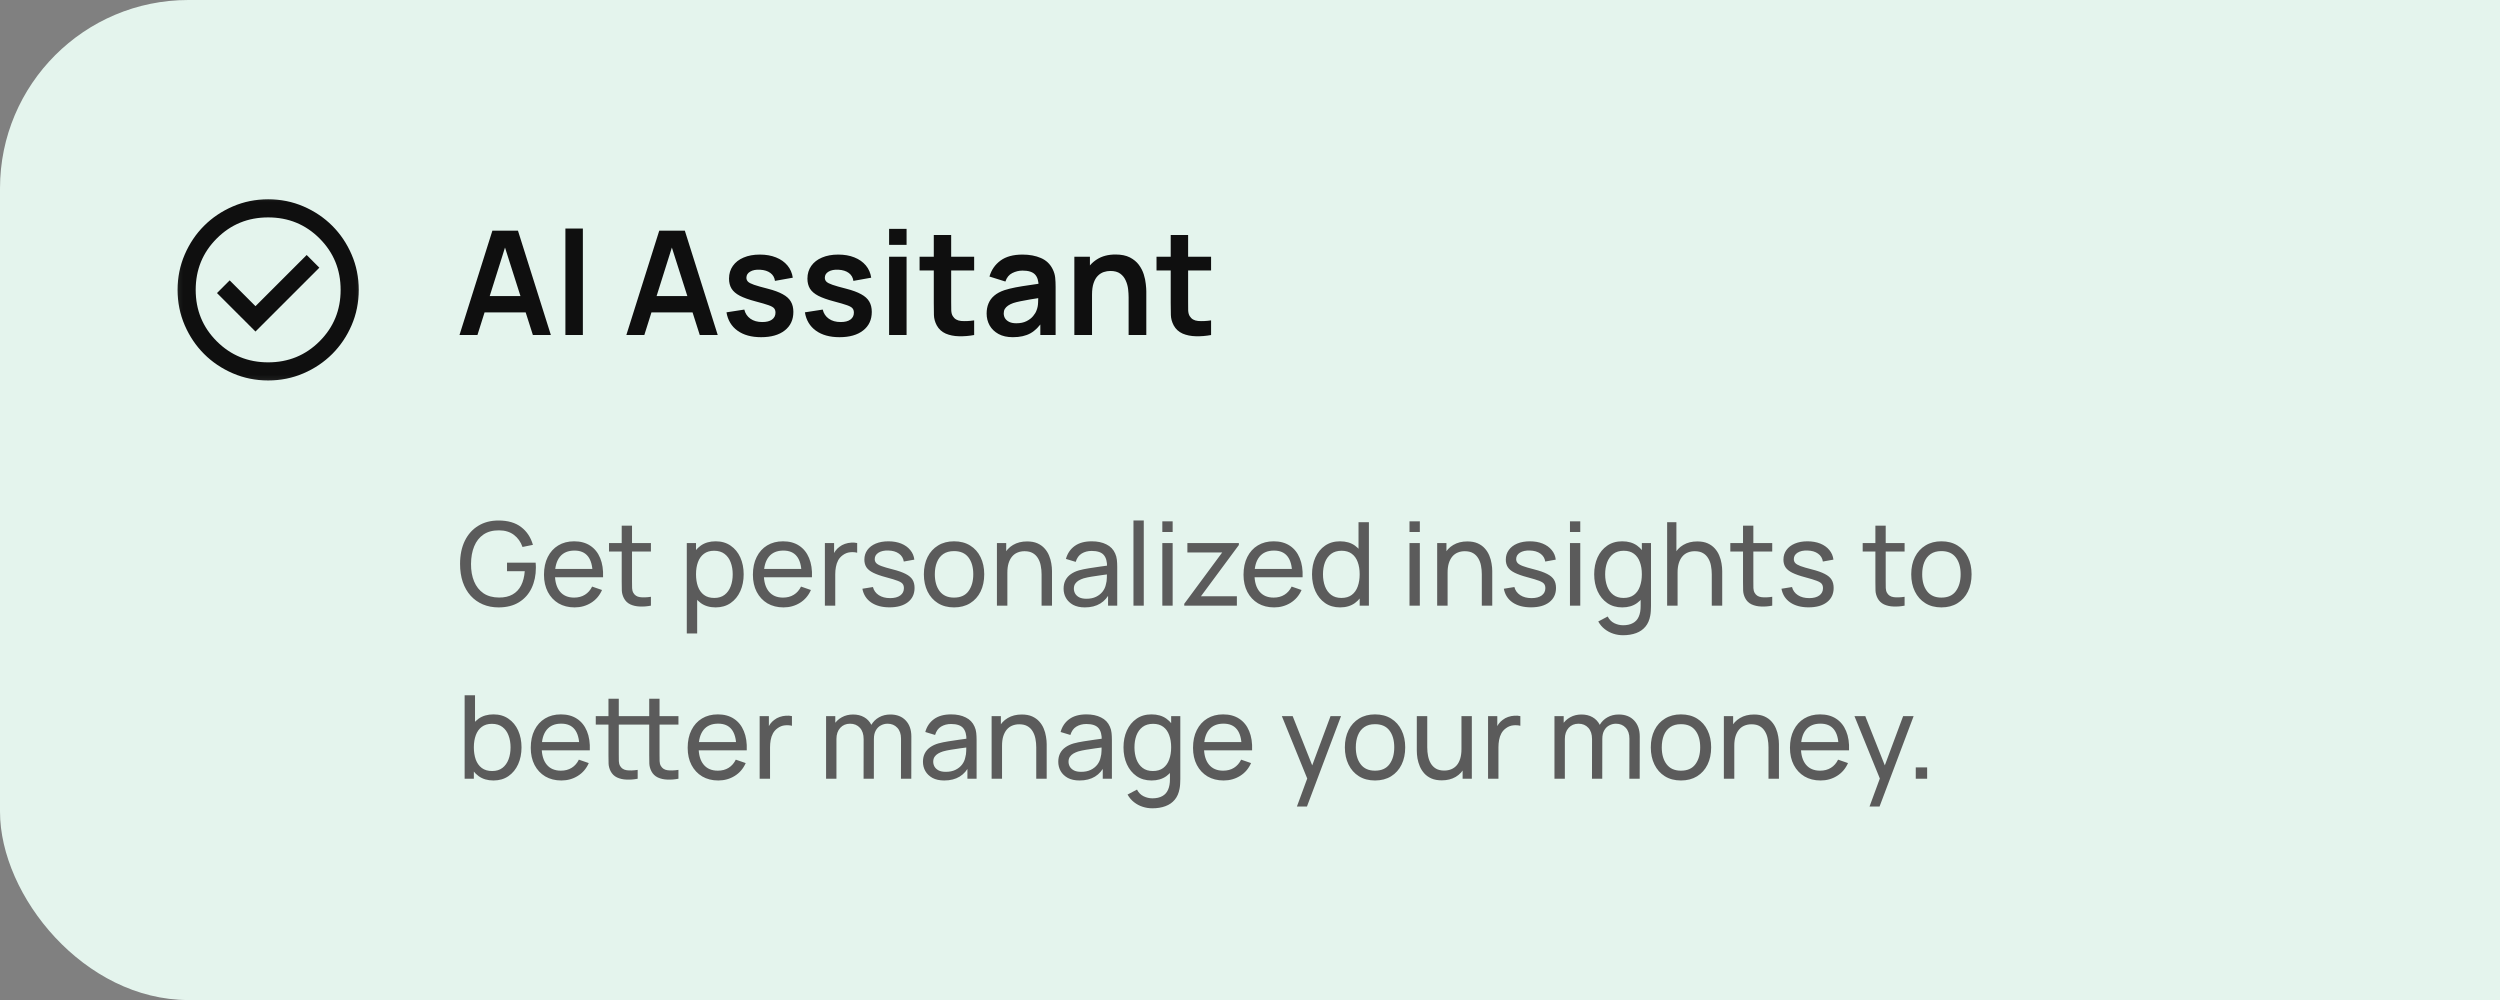
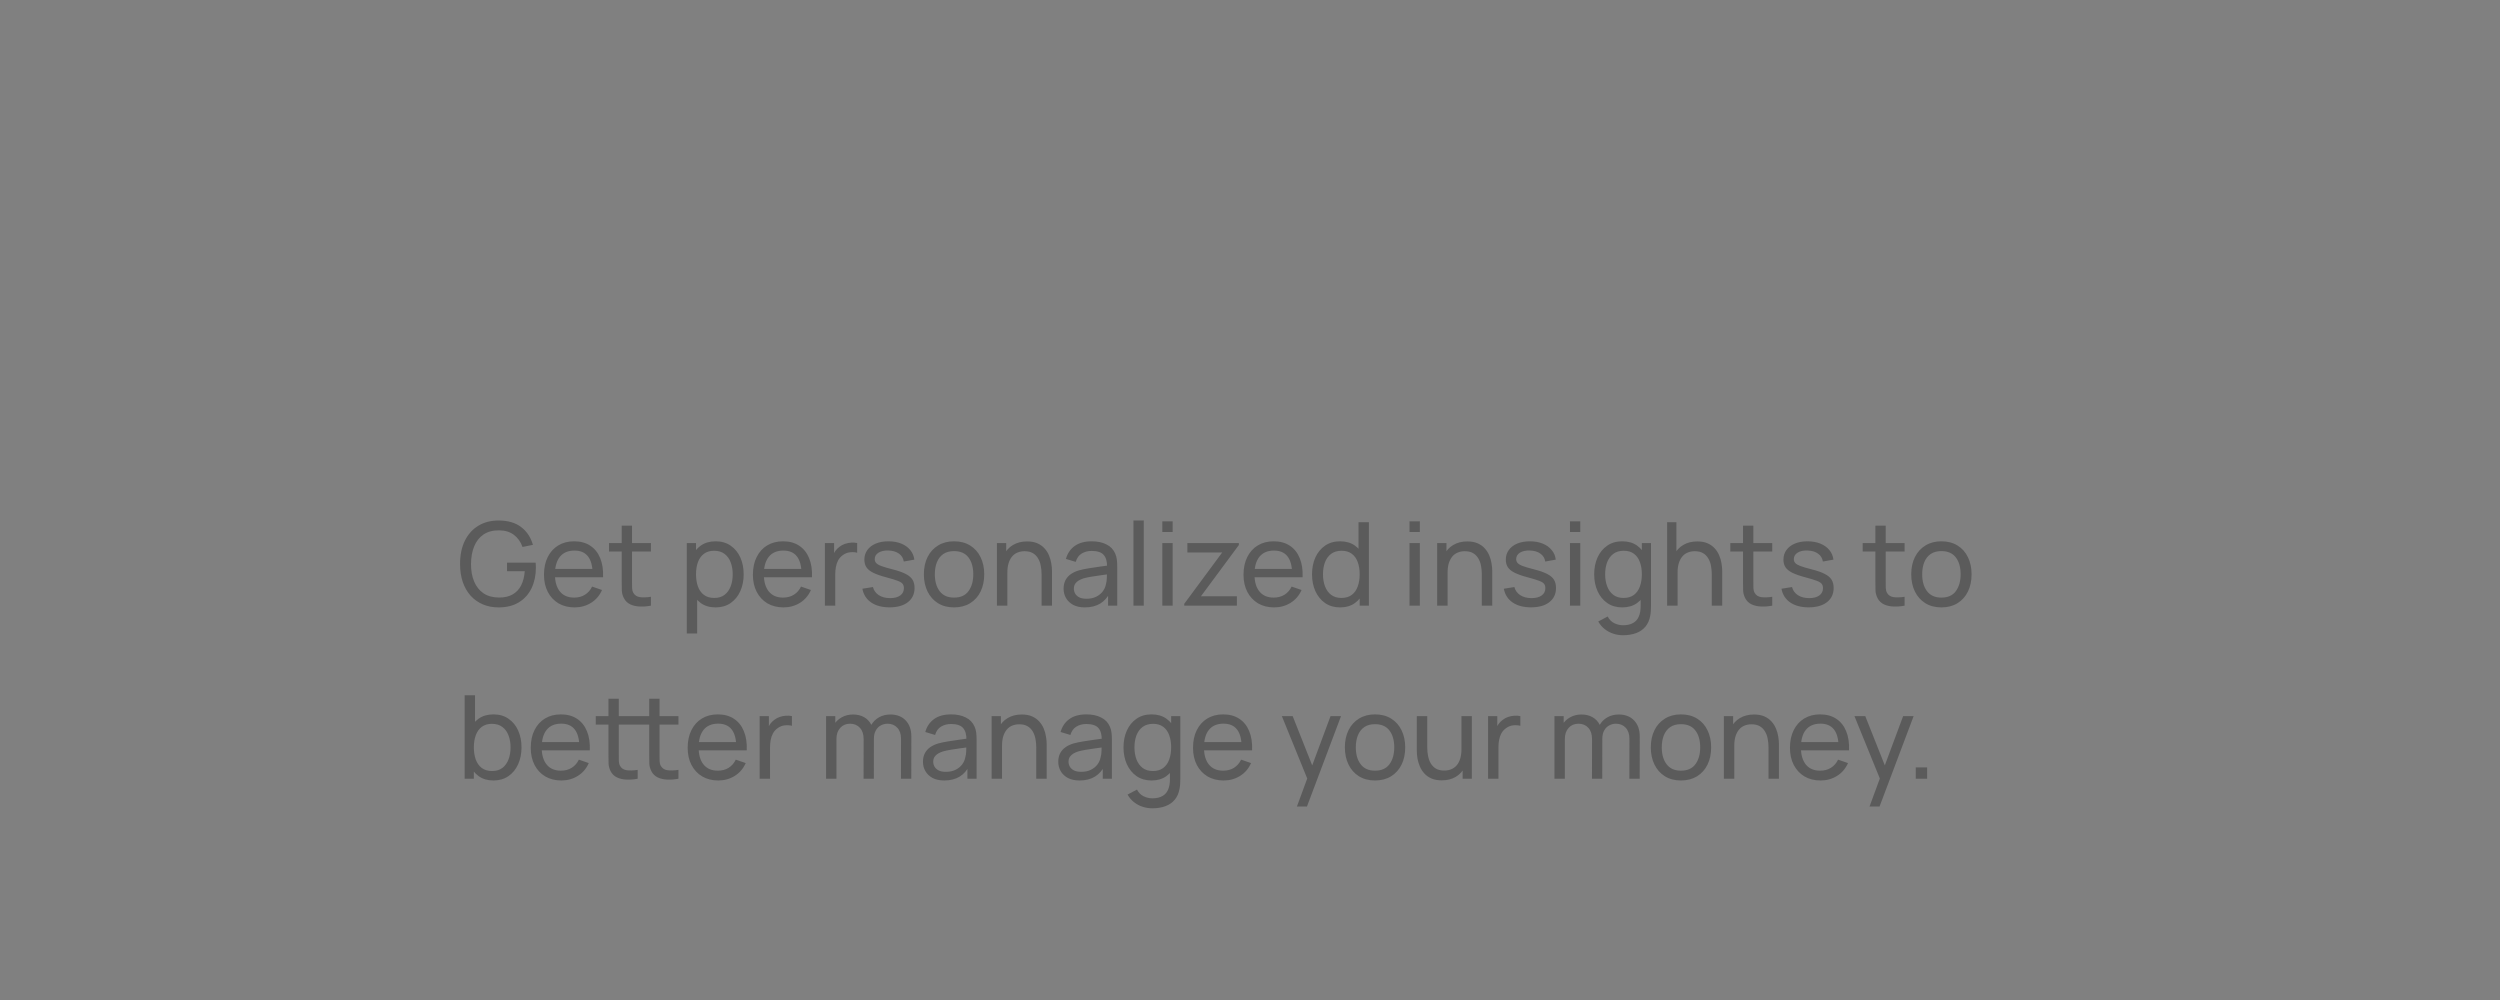
<svg xmlns="http://www.w3.org/2000/svg" width="130" height="52" viewBox="0 0 130 52" fill="none">
  <rect x="0" y="0" width="130" height="52" fill="#808080" stroke="none" />
-   <rect width="144.325" height="52.002" rx="9.797" fill="#E4F4ED" />
-   <path d="M23.893 17.421L25.604 11.995H26.934L28.645 17.421H27.71L26.158 12.552H26.361L24.827 17.421H23.893ZM24.846 16.245V15.397H27.695V16.245H24.846ZM29.401 17.421V11.882H30.309V17.421H29.401ZM32.57 17.421L34.281 11.995H35.611L37.322 17.421H36.388L34.835 12.552H35.038L33.505 17.421H32.57ZM33.524 16.245V15.397H36.372V16.245H33.524ZM39.575 17.534C39.072 17.534 38.664 17.421 38.35 17.195C38.036 16.969 37.845 16.651 37.777 16.241L38.704 16.098C38.752 16.299 38.858 16.457 39.021 16.573C39.184 16.689 39.39 16.746 39.639 16.746C39.857 16.746 40.026 16.704 40.144 16.618C40.264 16.53 40.325 16.411 40.325 16.26C40.325 16.167 40.302 16.093 40.257 16.038C40.214 15.98 40.119 15.925 39.97 15.872C39.822 15.819 39.595 15.753 39.288 15.672C38.947 15.582 38.675 15.485 38.474 15.382C38.273 15.277 38.129 15.152 38.041 15.009C37.953 14.866 37.909 14.693 37.909 14.489C37.909 14.236 37.976 14.014 38.109 13.826C38.242 13.638 38.428 13.493 38.666 13.393C38.905 13.29 39.187 13.238 39.511 13.238C39.827 13.238 40.107 13.287 40.351 13.385C40.597 13.483 40.796 13.623 40.946 13.803C41.097 13.984 41.19 14.197 41.225 14.44L40.298 14.606C40.276 14.433 40.197 14.296 40.061 14.195C39.928 14.095 39.749 14.038 39.526 14.026C39.312 14.013 39.14 14.046 39.01 14.124C38.879 14.199 38.813 14.306 38.813 14.444C38.813 14.522 38.84 14.588 38.893 14.644C38.945 14.699 39.051 14.754 39.209 14.809C39.37 14.865 39.609 14.933 39.925 15.013C40.249 15.096 40.508 15.191 40.701 15.299C40.897 15.405 41.038 15.532 41.123 15.68C41.211 15.828 41.255 16.008 41.255 16.219C41.255 16.628 41.106 16.95 40.807 17.183C40.511 17.417 40.1 17.534 39.575 17.534ZM43.652 17.534C43.15 17.534 42.741 17.421 42.427 17.195C42.113 16.969 41.922 16.651 41.855 16.241L42.782 16.098C42.829 16.299 42.935 16.457 43.098 16.573C43.261 16.689 43.467 16.746 43.716 16.746C43.935 16.746 44.103 16.704 44.221 16.618C44.342 16.53 44.402 16.411 44.402 16.26C44.402 16.167 44.379 16.093 44.334 16.038C44.291 15.98 44.196 15.925 44.048 15.872C43.9 15.819 43.672 15.753 43.366 15.672C43.024 15.582 42.753 15.485 42.552 15.382C42.351 15.277 42.206 15.152 42.118 15.009C42.031 14.866 41.986 14.693 41.986 14.489C41.986 14.236 42.053 14.014 42.186 13.826C42.319 13.638 42.505 13.493 42.744 13.393C42.983 13.29 43.264 13.238 43.588 13.238C43.905 13.238 44.185 13.287 44.428 13.385C44.675 13.483 44.873 13.623 45.024 13.803C45.175 13.984 45.267 14.197 45.303 14.44L44.376 14.606C44.353 14.433 44.274 14.296 44.138 14.195C44.005 14.095 43.827 14.038 43.603 14.026C43.39 14.013 43.218 14.046 43.087 14.124C42.956 14.199 42.891 14.306 42.891 14.444C42.891 14.522 42.917 14.588 42.97 14.644C43.023 14.699 43.128 14.754 43.287 14.809C43.447 14.865 43.686 14.933 44.002 15.013C44.327 15.096 44.585 15.191 44.779 15.299C44.975 15.405 45.115 15.532 45.201 15.68C45.289 15.828 45.333 16.008 45.333 16.219C45.333 16.628 45.183 16.95 44.884 17.183C44.588 17.417 44.177 17.534 43.652 17.534ZM46.233 12.733V11.9H47.142V12.733H46.233ZM46.233 17.421V13.351H47.142V17.421H46.233ZM50.656 17.421C50.387 17.471 50.123 17.492 49.864 17.485C49.608 17.48 49.378 17.433 49.175 17.346C48.971 17.255 48.817 17.113 48.711 16.92C48.618 16.744 48.569 16.564 48.564 16.381C48.559 16.198 48.557 15.99 48.557 15.759V12.221H49.461V15.706C49.461 15.87 49.462 16.013 49.465 16.136C49.47 16.259 49.496 16.36 49.544 16.437C49.635 16.588 49.779 16.672 49.977 16.69C50.176 16.707 50.402 16.697 50.656 16.66V17.421ZM47.818 14.063V13.351H50.656V14.063H47.818ZM52.669 17.534C52.375 17.534 52.126 17.479 51.923 17.368C51.719 17.255 51.565 17.106 51.459 16.92C51.356 16.734 51.305 16.529 51.305 16.305C51.305 16.11 51.337 15.934 51.403 15.778C51.468 15.62 51.569 15.484 51.704 15.371C51.84 15.255 52.016 15.161 52.232 15.088C52.395 15.036 52.586 14.988 52.804 14.945C53.026 14.902 53.264 14.864 53.52 14.828C53.779 14.791 54.049 14.751 54.331 14.708L54.007 14.892C54.009 14.611 53.946 14.404 53.818 14.271C53.69 14.137 53.474 14.071 53.17 14.071C52.987 14.071 52.809 14.114 52.639 14.199C52.468 14.284 52.349 14.431 52.281 14.64L51.452 14.38C51.552 14.036 51.743 13.759 52.025 13.551C52.308 13.342 52.69 13.238 53.17 13.238C53.532 13.238 53.85 13.297 54.123 13.415C54.4 13.533 54.605 13.727 54.738 13.995C54.81 14.139 54.854 14.286 54.87 14.436C54.885 14.585 54.892 14.747 54.892 14.922V17.421H54.097V16.539L54.229 16.682C54.045 16.976 53.831 17.192 53.584 17.331C53.341 17.466 53.036 17.534 52.669 17.534ZM52.85 16.81C53.056 16.81 53.232 16.774 53.377 16.701C53.523 16.628 53.639 16.539 53.724 16.434C53.812 16.328 53.871 16.229 53.901 16.136C53.949 16.02 53.975 15.889 53.98 15.74C53.988 15.589 53.992 15.468 53.992 15.375L54.27 15.458C53.996 15.5 53.762 15.538 53.566 15.571C53.37 15.603 53.201 15.635 53.061 15.665C52.92 15.693 52.796 15.724 52.688 15.759C52.582 15.797 52.493 15.841 52.42 15.891C52.347 15.941 52.291 15.999 52.251 16.064C52.213 16.13 52.194 16.206 52.194 16.294C52.194 16.395 52.219 16.484 52.269 16.562C52.32 16.637 52.392 16.697 52.488 16.743C52.586 16.788 52.706 16.81 52.85 16.81ZM58.688 17.421V15.461C58.688 15.333 58.679 15.191 58.662 15.036C58.644 14.88 58.603 14.73 58.537 14.587C58.474 14.441 58.379 14.322 58.251 14.229C58.125 14.136 57.955 14.09 57.739 14.09C57.623 14.09 57.509 14.109 57.396 14.146C57.282 14.184 57.179 14.249 57.087 14.342C56.996 14.433 56.923 14.558 56.868 14.719C56.813 14.877 56.785 15.081 56.785 15.329L56.246 15.1C56.246 14.753 56.313 14.439 56.446 14.158C56.582 13.876 56.78 13.653 57.041 13.487C57.303 13.319 57.624 13.234 58.006 13.234C58.307 13.234 58.556 13.285 58.752 13.385C58.948 13.486 59.104 13.614 59.219 13.769C59.335 13.925 59.42 14.091 59.476 14.267C59.531 14.443 59.566 14.61 59.581 14.768C59.599 14.924 59.608 15.051 59.608 15.149V17.421H58.688ZM55.866 17.421V13.351H56.676V14.614H56.785V17.421H55.866ZM62.976 17.421C62.707 17.471 62.444 17.492 62.185 17.485C61.929 17.48 61.699 17.433 61.495 17.346C61.292 17.255 61.137 17.113 61.032 16.92C60.939 16.744 60.89 16.564 60.885 16.381C60.88 16.198 60.877 15.99 60.877 15.759V12.221H61.782V15.706C61.782 15.87 61.783 16.013 61.785 16.136C61.79 16.259 61.817 16.36 61.864 16.437C61.955 16.588 62.099 16.672 62.298 16.69C62.496 16.707 62.722 16.697 62.976 16.66V17.421ZM60.139 14.063V13.351H62.976V14.063H60.139Z" fill="#0F0F0F" />
  <mask id="mask0_1_5289" style="mask-type:alpha" maskUnits="userSpaceOnUse" x="8" y="9" width="12" height="12">
-     <rect x="8.289" y="9.421" width="11.305" height="11.305" fill="#D9D9D9" />
-   </mask>
+     </mask>
  <g mask="url(#mask0_1_5289)">
-     <path d="M13.285 17.24L16.606 13.92L15.947 13.26L13.285 15.921L11.943 14.579L11.283 15.239L13.285 17.24ZM13.945 19.784C13.293 19.784 12.681 19.66 12.108 19.413C11.535 19.166 11.036 18.83 10.612 18.406C10.188 17.982 9.853 17.484 9.605 16.911C9.358 16.338 9.234 15.725 9.234 15.074C9.234 14.422 9.358 13.81 9.605 13.237C9.853 12.664 10.188 12.165 10.612 11.741C11.036 11.317 11.535 10.982 12.108 10.734C12.681 10.487 13.293 10.363 13.945 10.363C14.596 10.363 15.209 10.487 15.782 10.734C16.355 10.982 16.853 11.317 17.277 11.741C17.701 12.165 18.037 12.664 18.284 13.237C18.531 13.81 18.655 14.422 18.655 15.074C18.655 15.725 18.531 16.338 18.284 16.911C18.037 17.484 17.701 17.982 17.277 18.406C16.853 18.83 16.355 19.166 15.782 19.413C15.209 19.66 14.596 19.784 13.945 19.784ZM13.945 18.842C14.997 18.842 15.888 18.477 16.618 17.747C17.348 17.017 17.713 16.126 17.713 15.074C17.713 14.022 17.348 13.131 16.618 12.4C15.888 11.67 14.997 11.305 13.945 11.305C12.893 11.305 12.002 11.67 11.272 12.4C10.541 13.131 10.176 14.022 10.176 15.074C10.176 16.126 10.541 17.017 11.272 17.747C12.002 18.477 12.893 18.842 13.945 18.842Z" fill="#0F0F0F" />
-   </g>
+     </g>
  <path d="M25.922 31.585C25.624 31.585 25.353 31.532 25.108 31.428C24.863 31.323 24.652 31.174 24.475 30.979C24.298 30.782 24.161 30.544 24.065 30.267C23.97 29.988 23.923 29.673 23.923 29.324C23.923 28.861 24.006 28.461 24.17 28.124C24.335 27.786 24.567 27.526 24.867 27.343C25.166 27.158 25.518 27.066 25.922 27.066C26.408 27.066 26.8 27.179 27.098 27.406C27.395 27.631 27.6 27.94 27.712 28.332L27.17 28.443C27.079 28.18 26.931 27.97 26.724 27.813C26.517 27.657 26.258 27.578 25.949 27.578C25.625 27.576 25.356 27.648 25.141 27.795C24.928 27.94 24.767 28.144 24.659 28.407C24.55 28.67 24.495 28.976 24.493 29.324C24.491 29.669 24.544 29.973 24.653 30.234C24.761 30.495 24.923 30.7 25.138 30.849C25.355 30.996 25.625 31.07 25.949 31.072C26.228 31.074 26.463 31.021 26.654 30.912C26.845 30.804 26.993 30.647 27.098 30.442C27.202 30.237 27.265 29.991 27.287 29.703H26.365V29.26H27.854C27.86 29.3 27.863 29.349 27.863 29.405C27.865 29.459 27.866 29.497 27.866 29.517C27.866 29.913 27.792 30.267 27.643 30.581C27.496 30.892 27.278 31.137 26.989 31.316C26.701 31.495 26.346 31.585 25.922 31.585ZM29.879 31.585C29.56 31.585 29.28 31.514 29.041 31.374C28.804 31.231 28.619 31.033 28.486 30.78C28.354 30.524 28.287 30.227 28.287 29.887C28.287 29.532 28.353 29.224 28.483 28.965C28.614 28.704 28.796 28.503 29.029 28.362C29.264 28.219 29.54 28.148 29.855 28.148C30.183 28.148 30.461 28.223 30.69 28.374C30.921 28.525 31.094 28.74 31.209 29.019C31.325 29.299 31.375 29.631 31.359 30.017H30.817V29.824C30.811 29.424 30.729 29.126 30.573 28.929C30.416 28.73 30.183 28.63 29.873 28.63C29.541 28.63 29.289 28.737 29.116 28.95C28.944 29.163 28.857 29.468 28.857 29.866C28.857 30.25 28.944 30.548 29.116 30.759C29.289 30.97 29.535 31.075 29.855 31.075C30.07 31.075 30.257 31.026 30.416 30.927C30.575 30.829 30.699 30.687 30.79 30.502L31.305 30.68C31.178 30.968 30.988 31.191 30.732 31.349C30.479 31.506 30.195 31.585 29.879 31.585ZM28.676 30.017V29.586H31.082V30.017H28.676ZM33.848 31.494C33.655 31.532 33.465 31.547 33.276 31.539C33.089 31.533 32.922 31.496 32.775 31.428C32.628 31.358 32.517 31.249 32.441 31.102C32.376 30.974 32.341 30.844 32.335 30.713C32.331 30.581 32.329 30.431 32.329 30.264V27.334H32.865V30.24C32.865 30.373 32.867 30.486 32.869 30.581C32.873 30.675 32.894 30.757 32.932 30.825C33.004 30.953 33.119 31.029 33.276 31.051C33.434 31.073 33.625 31.067 33.848 31.033V31.494ZM31.669 28.681V28.238H33.848V28.681H31.669ZM37.212 31.585C36.906 31.585 36.649 31.509 36.44 31.358C36.231 31.206 36.072 31 35.964 30.741C35.857 30.479 35.804 30.187 35.804 29.863C35.804 29.536 35.857 29.242 35.964 28.983C36.072 28.724 36.231 28.52 36.44 28.371C36.651 28.222 36.909 28.148 37.215 28.148C37.516 28.148 37.775 28.223 37.992 28.374C38.211 28.523 38.379 28.727 38.496 28.986C38.612 29.245 38.671 29.538 38.671 29.863C38.671 30.189 38.612 30.481 38.496 30.741C38.379 31 38.211 31.206 37.992 31.358C37.775 31.509 37.515 31.585 37.212 31.585ZM35.713 32.941V28.238H36.193V30.635H36.253V32.941H35.713ZM37.145 31.093C37.36 31.093 37.538 31.039 37.679 30.93C37.819 30.822 37.925 30.675 37.995 30.49C38.066 30.303 38.101 30.094 38.101 29.863C38.101 29.634 38.066 29.427 37.995 29.242C37.927 29.057 37.821 28.911 37.676 28.802C37.533 28.694 37.351 28.639 37.13 28.639C36.919 28.639 36.744 28.692 36.606 28.796C36.467 28.899 36.364 29.042 36.295 29.227C36.227 29.41 36.193 29.622 36.193 29.863C36.193 30.1 36.226 30.312 36.292 30.499C36.361 30.684 36.465 30.83 36.606 30.936C36.746 31.041 36.926 31.093 37.145 31.093ZM40.742 31.585C40.423 31.585 40.144 31.514 39.904 31.374C39.667 31.231 39.482 31.033 39.35 30.78C39.217 30.524 39.151 30.227 39.151 29.887C39.151 29.532 39.216 29.224 39.347 28.965C39.477 28.704 39.659 28.503 39.892 28.362C40.127 28.219 40.403 28.148 40.718 28.148C41.046 28.148 41.324 28.223 41.553 28.374C41.784 28.525 41.957 28.74 42.072 29.019C42.188 29.299 42.239 29.631 42.222 30.017H41.68V29.824C41.674 29.424 41.593 29.126 41.436 28.929C41.279 28.73 41.046 28.63 40.736 28.63C40.405 28.63 40.153 28.737 39.98 28.95C39.807 29.163 39.72 29.468 39.72 29.866C39.72 30.25 39.807 30.548 39.98 30.759C40.153 30.97 40.399 31.075 40.718 31.075C40.933 31.075 41.12 31.026 41.279 30.927C41.438 30.829 41.562 30.687 41.653 30.502L42.168 30.68C42.042 30.968 41.851 31.191 41.596 31.349C41.342 31.506 41.058 31.585 40.742 31.585ZM39.539 30.017V29.586H41.945V30.017H39.539ZM42.894 31.494V28.238H43.373V29.025L43.295 28.923C43.333 28.822 43.382 28.73 43.442 28.645C43.505 28.561 43.574 28.492 43.65 28.437C43.735 28.369 43.83 28.317 43.937 28.281C44.043 28.244 44.152 28.223 44.262 28.217C44.373 28.209 44.476 28.216 44.573 28.238V28.742C44.46 28.712 44.337 28.704 44.202 28.718C44.067 28.732 43.943 28.781 43.828 28.865C43.724 28.94 43.642 29.03 43.584 29.137C43.528 29.243 43.489 29.359 43.467 29.483C43.444 29.606 43.433 29.732 43.433 29.86V31.494H42.894ZM46.255 31.582C45.867 31.582 45.549 31.497 45.3 31.328C45.052 31.157 44.901 30.919 44.844 30.614L45.393 30.526C45.437 30.703 45.539 30.844 45.697 30.948C45.856 31.051 46.053 31.102 46.288 31.102C46.511 31.102 46.686 31.056 46.813 30.964C46.939 30.871 47.003 30.745 47.003 30.587C47.003 30.494 46.982 30.42 46.939 30.364C46.897 30.305 46.81 30.251 46.677 30.201C46.547 30.151 46.349 30.09 46.083 30.02C45.796 29.944 45.57 29.864 45.405 29.782C45.24 29.699 45.123 29.604 45.052 29.495C44.982 29.387 44.947 29.255 44.947 29.101C44.947 28.91 44.999 28.743 45.103 28.6C45.208 28.455 45.354 28.344 45.541 28.265C45.73 28.187 45.949 28.148 46.198 28.148C46.445 28.148 46.666 28.187 46.861 28.265C47.056 28.344 47.213 28.455 47.331 28.6C47.452 28.743 47.523 28.91 47.545 29.101L46.997 29.2C46.971 29.025 46.886 28.887 46.743 28.787C46.603 28.686 46.421 28.633 46.198 28.627C45.987 28.619 45.815 28.656 45.682 28.739C45.552 28.821 45.486 28.933 45.486 29.073C45.486 29.152 45.511 29.219 45.559 29.275C45.609 29.332 45.7 29.385 45.833 29.435C45.968 29.485 46.163 29.543 46.418 29.607C46.705 29.679 46.931 29.759 47.096 29.845C47.263 29.93 47.382 30.03 47.452 30.147C47.522 30.261 47.557 30.403 47.557 30.572C47.557 30.885 47.442 31.132 47.211 31.313C46.98 31.492 46.661 31.582 46.255 31.582ZM49.609 31.585C49.285 31.585 49.006 31.511 48.771 31.364C48.538 31.218 48.358 31.015 48.231 30.756C48.105 30.496 48.041 30.199 48.041 29.863C48.041 29.522 48.106 29.222 48.234 28.965C48.363 28.708 48.545 28.508 48.78 28.365C49.015 28.22 49.291 28.148 49.609 28.148C49.935 28.148 50.215 28.221 50.45 28.368C50.685 28.513 50.865 28.715 50.99 28.974C51.116 29.231 51.18 29.528 51.18 29.863C51.18 30.203 51.116 30.502 50.99 30.762C50.863 31.019 50.682 31.221 50.447 31.367C50.212 31.512 49.933 31.585 49.609 31.585ZM49.609 31.075C49.947 31.075 50.198 30.963 50.363 30.738C50.528 30.512 50.61 30.221 50.61 29.863C50.61 29.495 50.526 29.203 50.36 28.986C50.193 28.767 49.943 28.657 49.609 28.657C49.382 28.657 49.195 28.709 49.048 28.811C48.902 28.914 48.792 29.055 48.72 29.236C48.647 29.417 48.611 29.626 48.611 29.863C48.611 30.229 48.696 30.522 48.864 30.744C49.033 30.965 49.281 31.075 49.609 31.075ZM54.162 31.494V29.863C54.162 29.709 54.148 29.56 54.119 29.417C54.093 29.274 54.046 29.147 53.978 29.034C53.911 28.92 53.821 28.829 53.706 28.763C53.594 28.697 53.451 28.663 53.278 28.663C53.144 28.663 53.021 28.686 52.91 28.733C52.802 28.777 52.709 28.845 52.63 28.938C52.552 29.03 52.49 29.147 52.446 29.287C52.404 29.426 52.383 29.59 52.383 29.779L52.03 29.67C52.03 29.355 52.087 29.084 52.199 28.859C52.314 28.632 52.473 28.458 52.678 28.338C52.885 28.215 53.129 28.154 53.408 28.154C53.619 28.154 53.799 28.187 53.948 28.253C54.096 28.32 54.22 28.408 54.318 28.519C54.417 28.627 54.494 28.75 54.55 28.887C54.607 29.021 54.646 29.159 54.668 29.299C54.692 29.438 54.704 29.57 54.704 29.694V31.494H54.162ZM51.84 31.494V28.238H52.323V29.11H52.383V31.494H51.84ZM56.413 31.585C56.17 31.585 55.966 31.54 55.801 31.452C55.639 31.361 55.515 31.243 55.431 31.096C55.348 30.95 55.307 30.789 55.307 30.614C55.307 30.443 55.339 30.295 55.404 30.171C55.47 30.044 55.562 29.94 55.681 29.857C55.8 29.773 55.941 29.706 56.106 29.658C56.261 29.616 56.434 29.58 56.624 29.55C56.817 29.518 57.012 29.488 57.209 29.462C57.406 29.436 57.59 29.411 57.761 29.387L57.568 29.498C57.574 29.209 57.516 28.995 57.393 28.856C57.273 28.718 57.064 28.648 56.766 28.648C56.569 28.648 56.396 28.694 56.248 28.784C56.101 28.872 55.998 29.017 55.937 29.218L55.428 29.064C55.506 28.779 55.658 28.555 55.883 28.392C56.108 28.229 56.404 28.148 56.772 28.148C57.068 28.148 57.321 28.201 57.532 28.308C57.745 28.412 57.898 28.571 57.99 28.784C58.036 28.884 58.066 28.994 58.078 29.113C58.09 29.229 58.096 29.352 58.096 29.48V31.494H57.619V30.713L57.731 30.786C57.608 31.049 57.436 31.248 57.215 31.383C56.996 31.517 56.729 31.585 56.413 31.585ZM56.495 31.135C56.688 31.135 56.855 31.101 56.995 31.033C57.138 30.963 57.252 30.871 57.339 30.759C57.425 30.644 57.482 30.519 57.508 30.385C57.538 30.284 57.554 30.173 57.556 30.05C57.56 29.925 57.562 29.83 57.562 29.764L57.749 29.845C57.574 29.869 57.402 29.892 57.233 29.915C57.065 29.937 56.905 29.961 56.754 29.987C56.603 30.011 56.468 30.04 56.347 30.074C56.259 30.102 56.175 30.139 56.097 30.183C56.021 30.227 55.958 30.284 55.91 30.355C55.864 30.423 55.841 30.508 55.841 30.611C55.841 30.699 55.863 30.784 55.907 30.864C55.953 30.945 56.024 31.01 56.118 31.06C56.215 31.11 56.34 31.135 56.495 31.135ZM58.94 31.494V27.063H59.476V31.494H58.94ZM60.441 27.663V27.108H60.978V27.663H60.441ZM60.441 31.494V28.238H60.978V31.494H60.441ZM61.581 31.494V31.398L63.555 28.727H61.744V28.238H64.421V28.341L62.449 31.006H64.318V31.494H61.581ZM66.255 31.585C65.935 31.585 65.656 31.514 65.417 31.374C65.18 31.231 64.995 31.033 64.862 30.78C64.729 30.524 64.663 30.227 64.663 29.887C64.663 29.532 64.728 29.224 64.859 28.965C64.99 28.704 65.171 28.503 65.405 28.362C65.64 28.219 65.915 28.148 66.231 28.148C66.558 28.148 66.837 28.223 67.066 28.374C67.297 28.525 67.47 28.74 67.584 29.019C67.701 29.299 67.751 29.631 67.735 30.017H67.192V29.824C67.186 29.424 67.105 29.126 66.948 28.929C66.791 28.73 66.558 28.63 66.249 28.63C65.917 28.63 65.665 28.737 65.492 28.95C65.319 29.163 65.233 29.468 65.233 29.866C65.233 30.25 65.319 30.548 65.492 30.759C65.665 30.97 65.911 31.075 66.231 31.075C66.446 31.075 66.633 31.026 66.791 30.927C66.95 30.829 67.075 30.687 67.165 30.502L67.681 30.68C67.554 30.968 67.363 31.191 67.108 31.349C66.855 31.506 66.57 31.585 66.255 31.585ZM65.052 30.017V29.586H67.458V30.017H65.052ZM69.684 31.585C69.381 31.585 69.121 31.509 68.903 31.358C68.686 31.206 68.519 31 68.4 30.741C68.284 30.481 68.225 30.189 68.225 29.863C68.225 29.538 68.284 29.245 68.4 28.986C68.519 28.727 68.686 28.523 68.903 28.374C69.121 28.223 69.38 28.148 69.681 28.148C69.989 28.148 70.247 28.222 70.456 28.371C70.665 28.52 70.823 28.724 70.929 28.983C71.038 29.242 71.092 29.536 71.092 29.863C71.092 30.187 71.038 30.479 70.929 30.741C70.823 31 70.665 31.206 70.456 31.358C70.247 31.509 69.99 31.585 69.684 31.585ZM69.751 31.093C69.97 31.093 70.15 31.041 70.29 30.936C70.431 30.83 70.534 30.684 70.601 30.499C70.669 30.312 70.703 30.1 70.703 29.863C70.703 29.622 70.669 29.41 70.601 29.227C70.534 29.042 70.432 28.899 70.293 28.796C70.155 28.692 69.979 28.639 69.766 28.639C69.545 28.639 69.362 28.694 69.217 28.802C69.074 28.911 68.968 29.057 68.897 29.242C68.829 29.427 68.795 29.634 68.795 29.863C68.795 30.094 68.83 30.303 68.9 30.49C68.971 30.675 69.076 30.822 69.217 30.93C69.36 31.039 69.538 31.093 69.751 31.093ZM70.703 31.494V29.098H70.643V27.153H71.183V31.494H70.703ZM73.294 27.663V27.108H73.831V27.663H73.294ZM73.294 31.494V28.238H73.831V31.494H73.294ZM77.054 31.494V29.863C77.054 29.709 77.04 29.56 77.012 29.417C76.986 29.274 76.938 29.147 76.87 29.034C76.804 28.92 76.713 28.829 76.599 28.763C76.486 28.697 76.343 28.663 76.171 28.663C76.036 28.663 75.913 28.686 75.803 28.733C75.694 28.777 75.601 28.845 75.522 28.938C75.444 29.03 75.383 29.147 75.338 29.287C75.296 29.426 75.275 29.59 75.275 29.779L74.922 29.67C74.922 29.355 74.979 29.084 75.091 28.859C75.206 28.632 75.366 28.458 75.571 28.338C75.778 28.215 76.021 28.154 76.3 28.154C76.511 28.154 76.691 28.187 76.84 28.253C76.989 28.32 77.112 28.408 77.211 28.519C77.309 28.627 77.386 28.75 77.443 28.887C77.499 29.021 77.538 29.159 77.56 29.299C77.584 29.438 77.597 29.57 77.597 29.694V31.494H77.054ZM74.733 31.494V28.238H75.215V29.11H75.275V31.494H74.733ZM79.61 31.582C79.222 31.582 78.904 31.497 78.655 31.328C78.407 31.157 78.256 30.919 78.199 30.614L78.748 30.526C78.792 30.703 78.894 30.844 79.052 30.948C79.211 31.051 79.408 31.102 79.643 31.102C79.866 31.102 80.041 31.056 80.168 30.964C80.294 30.871 80.358 30.745 80.358 30.587C80.358 30.494 80.337 30.42 80.294 30.364C80.252 30.305 80.165 30.251 80.032 30.201C79.902 30.151 79.704 30.09 79.438 30.02C79.151 29.944 78.925 29.864 78.76 29.782C78.595 29.699 78.478 29.604 78.407 29.495C78.337 29.387 78.302 29.255 78.302 29.101C78.302 28.91 78.354 28.743 78.459 28.6C78.563 28.455 78.709 28.344 78.896 28.265C79.085 28.187 79.304 28.148 79.553 28.148C79.8 28.148 80.021 28.187 80.216 28.265C80.411 28.344 80.568 28.455 80.686 28.6C80.807 28.743 80.878 28.91 80.9 29.101L80.352 29.2C80.326 29.025 80.241 28.887 80.099 28.787C79.958 28.686 79.776 28.633 79.553 28.627C79.342 28.619 79.17 28.656 79.037 28.739C78.907 28.821 78.841 28.933 78.841 29.073C78.841 29.152 78.866 29.219 78.914 29.275C78.964 29.332 79.055 29.385 79.188 29.435C79.323 29.485 79.518 29.543 79.773 29.607C80.06 29.679 80.287 29.759 80.451 29.845C80.618 29.93 80.737 30.03 80.807 30.147C80.877 30.261 80.912 30.403 80.912 30.572C80.912 30.885 80.797 31.132 80.566 31.313C80.335 31.492 80.016 31.582 79.61 31.582ZM81.638 27.663V27.108H82.174V27.663H81.638ZM81.638 31.494V28.238H82.174V31.494H81.638ZM84.396 33.032C84.225 33.032 84.058 33.005 83.896 32.953C83.733 32.901 83.583 32.822 83.447 32.715C83.312 32.611 83.199 32.478 83.109 32.317L83.6 32.058C83.681 32.217 83.794 32.332 83.941 32.405C84.09 32.477 84.242 32.513 84.399 32.513C84.606 32.513 84.778 32.475 84.915 32.398C85.051 32.324 85.152 32.213 85.216 32.064C85.282 31.915 85.315 31.73 85.313 31.509V30.62H85.376V28.238H85.852V31.515C85.852 31.604 85.849 31.689 85.843 31.771C85.839 31.854 85.829 31.935 85.813 32.016C85.771 32.247 85.687 32.437 85.563 32.585C85.438 32.736 85.277 32.848 85.081 32.92C84.883 32.994 84.655 33.032 84.396 33.032ZM84.357 31.585C84.053 31.585 83.793 31.509 83.576 31.358C83.359 31.206 83.191 31 83.073 30.741C82.956 30.481 82.898 30.189 82.898 29.863C82.898 29.538 82.956 29.245 83.073 28.986C83.191 28.727 83.359 28.523 83.576 28.374C83.793 28.223 84.052 28.148 84.354 28.148C84.662 28.148 84.92 28.222 85.129 28.371C85.338 28.52 85.496 28.724 85.602 28.983C85.71 29.242 85.765 29.536 85.765 29.863C85.765 30.187 85.71 30.479 85.602 30.741C85.496 31 85.338 31.206 85.129 31.358C84.92 31.509 84.662 31.585 84.357 31.585ZM84.423 31.093C84.642 31.093 84.822 31.041 84.963 30.936C85.104 30.83 85.207 30.684 85.273 30.499C85.342 30.312 85.376 30.1 85.376 29.863C85.376 29.622 85.342 29.41 85.273 29.227C85.207 29.042 85.105 28.899 84.966 28.796C84.827 28.692 84.651 28.639 84.438 28.639C84.217 28.639 84.034 28.694 83.89 28.802C83.747 28.911 83.641 29.057 83.57 29.242C83.502 29.427 83.468 29.634 83.468 29.863C83.468 30.094 83.503 30.303 83.573 30.49C83.644 30.675 83.749 30.822 83.89 30.93C84.032 31.039 84.21 31.093 84.423 31.093ZM89.012 31.494V29.863C89.012 29.709 88.998 29.56 88.97 29.417C88.944 29.274 88.897 29.147 88.828 29.034C88.762 28.92 88.672 28.829 88.557 28.763C88.445 28.697 88.302 28.663 88.129 28.663C87.994 28.663 87.872 28.686 87.761 28.733C87.653 28.777 87.559 28.845 87.481 28.938C87.402 29.03 87.341 29.147 87.297 29.287C87.255 29.426 87.234 29.59 87.234 29.779L86.881 29.67C86.881 29.355 86.937 29.084 87.05 28.859C87.164 28.632 87.324 28.458 87.529 28.338C87.736 28.215 87.979 28.154 88.259 28.154C88.47 28.154 88.65 28.187 88.798 28.253C88.947 28.32 89.07 28.408 89.169 28.519C89.267 28.627 89.345 28.75 89.401 28.887C89.457 29.021 89.497 29.159 89.519 29.299C89.543 29.438 89.555 29.57 89.555 29.694V31.494H89.012ZM86.691 31.494V27.153H87.173V29.55H87.234V31.494H86.691ZM92.156 31.494C91.963 31.532 91.772 31.547 91.584 31.539C91.397 31.533 91.23 31.496 91.083 31.428C90.936 31.358 90.825 31.249 90.749 31.102C90.684 30.974 90.649 30.844 90.643 30.713C90.639 30.581 90.637 30.431 90.637 30.264V27.334H91.174V30.24C91.174 30.373 91.175 30.486 91.177 30.581C91.181 30.675 91.202 30.757 91.24 30.825C91.312 30.953 91.427 31.029 91.584 31.051C91.742 31.073 91.933 31.067 92.156 31.033V31.494ZM89.977 28.681V28.238H92.156V28.681H89.977ZM94.047 31.582C93.659 31.582 93.341 31.497 93.092 31.328C92.844 31.157 92.693 30.919 92.636 30.614L93.185 30.526C93.229 30.703 93.331 30.844 93.49 30.948C93.648 31.051 93.845 31.102 94.081 31.102C94.304 31.102 94.478 31.056 94.605 30.964C94.732 30.871 94.795 30.745 94.795 30.587C94.795 30.494 94.774 30.42 94.732 30.364C94.689 30.305 94.602 30.251 94.469 30.201C94.339 30.151 94.141 30.09 93.876 30.02C93.588 29.944 93.362 29.864 93.197 29.782C93.032 29.699 92.915 29.604 92.844 29.495C92.774 29.387 92.739 29.255 92.739 29.101C92.739 28.91 92.791 28.743 92.896 28.6C93 28.455 93.146 28.344 93.333 28.265C93.522 28.187 93.741 28.148 93.99 28.148C94.237 28.148 94.458 28.187 94.653 28.265C94.848 28.344 95.005 28.455 95.124 28.6C95.244 28.743 95.316 28.91 95.338 29.101L94.789 29.2C94.763 29.025 94.678 28.887 94.536 28.787C94.395 28.686 94.213 28.633 93.99 28.627C93.779 28.619 93.607 28.656 93.475 28.739C93.344 28.821 93.279 28.933 93.279 29.073C93.279 29.152 93.303 29.219 93.351 29.275C93.401 29.332 93.493 29.385 93.625 29.435C93.76 29.485 93.955 29.543 94.21 29.607C94.498 29.679 94.724 29.759 94.888 29.845C95.055 29.93 95.174 30.03 95.244 30.147C95.314 30.261 95.35 30.403 95.35 30.572C95.35 30.885 95.234 31.132 95.003 31.313C94.772 31.492 94.453 31.582 94.047 31.582ZM99.039 31.494C98.847 31.532 98.656 31.547 98.467 31.539C98.28 31.533 98.113 31.496 97.966 31.428C97.82 31.358 97.708 31.249 97.632 31.102C97.567 30.974 97.532 30.844 97.526 30.713C97.522 30.581 97.52 30.431 97.52 30.264V27.334H98.057V30.24C98.057 30.373 98.058 30.486 98.06 30.581C98.064 30.675 98.085 30.757 98.123 30.825C98.195 30.953 98.31 31.029 98.467 31.051C98.625 31.073 98.816 31.067 99.039 31.033V31.494ZM96.86 28.681V28.238H99.039V28.681H96.86ZM100.952 31.585C100.628 31.585 100.349 31.511 100.114 31.364C99.88 31.218 99.701 31.015 99.574 30.756C99.447 30.496 99.384 30.199 99.384 29.863C99.384 29.522 99.448 29.222 99.577 28.965C99.706 28.708 99.888 28.508 100.123 28.365C100.358 28.22 100.634 28.148 100.952 28.148C101.277 28.148 101.558 28.221 101.793 28.368C102.028 28.513 102.208 28.715 102.332 28.974C102.459 29.231 102.522 29.528 102.522 29.863C102.522 30.203 102.459 30.502 102.332 30.762C102.206 31.019 102.025 31.221 101.79 31.367C101.555 31.512 101.275 31.585 100.952 31.585ZM100.952 31.075C101.289 31.075 101.541 30.963 101.705 30.738C101.87 30.512 101.953 30.221 101.953 29.863C101.953 29.495 101.869 29.203 101.702 28.986C101.536 28.767 101.285 28.657 100.952 28.657C100.725 28.657 100.538 28.709 100.391 28.811C100.244 28.914 100.135 29.055 100.062 29.236C99.99 29.417 99.954 29.626 99.954 29.863C99.954 30.229 100.038 30.522 100.207 30.744C100.376 30.965 100.624 31.075 100.952 31.075ZM25.66 40.585C25.354 40.585 25.097 40.509 24.888 40.358C24.679 40.206 24.52 40 24.411 39.74C24.305 39.479 24.252 39.187 24.252 38.863C24.252 38.536 24.305 38.242 24.411 37.983C24.52 37.724 24.679 37.52 24.888 37.371C25.099 37.222 25.357 37.148 25.663 37.148C25.964 37.148 26.223 37.223 26.44 37.374C26.659 37.523 26.827 37.727 26.944 37.986C27.06 38.245 27.119 38.538 27.119 38.863C27.119 39.189 27.06 39.481 26.944 39.74C26.827 40 26.659 40.206 26.44 40.358C26.223 40.509 25.963 40.585 25.66 40.585ZM24.161 40.494V36.153H24.701V38.097H24.64V40.494H24.161ZM25.593 40.093C25.808 40.093 25.986 40.039 26.127 39.93C26.267 39.822 26.373 39.675 26.443 39.49C26.514 39.303 26.549 39.094 26.549 38.863C26.549 38.634 26.514 38.427 26.443 38.242C26.375 38.057 26.268 37.911 26.124 37.802C25.981 37.694 25.799 37.639 25.578 37.639C25.367 37.639 25.192 37.692 25.053 37.796C24.915 37.899 24.811 38.042 24.743 38.227C24.675 38.41 24.64 38.622 24.64 38.863C24.64 39.1 24.674 39.312 24.74 39.499C24.808 39.684 24.913 39.83 25.053 39.936C25.194 40.041 25.374 40.093 25.593 40.093ZM29.19 40.585C28.871 40.585 28.591 40.514 28.352 40.374C28.115 40.231 27.93 40.033 27.797 39.78C27.665 39.524 27.599 39.227 27.599 38.887C27.599 38.532 27.664 38.224 27.794 37.965C27.925 37.704 28.107 37.503 28.34 37.362C28.575 37.219 28.851 37.148 29.166 37.148C29.494 37.148 29.772 37.223 30.001 37.374C30.232 37.525 30.405 37.74 30.52 38.019C30.636 38.298 30.686 38.631 30.67 39.017H30.128V38.824C30.122 38.424 30.04 38.126 29.884 37.929C29.727 37.73 29.494 37.63 29.184 37.63C28.853 37.63 28.6 37.737 28.428 37.95C28.255 38.163 28.168 38.468 28.168 38.866C28.168 39.25 28.255 39.548 28.428 39.759C28.6 39.97 28.847 40.075 29.166 40.075C29.381 40.075 29.568 40.026 29.727 39.927C29.886 39.829 30.01 39.687 30.101 39.502L30.616 39.68C30.49 39.968 30.299 40.191 30.043 40.349C29.79 40.506 29.506 40.585 29.19 40.585ZM27.987 39.017V38.586H30.393V39.017H27.987ZM33.159 40.494C32.967 40.532 32.776 40.547 32.587 40.539C32.4 40.533 32.233 40.496 32.086 40.428C31.939 40.358 31.828 40.249 31.752 40.102C31.687 39.974 31.652 39.844 31.646 39.713C31.642 39.581 31.64 39.431 31.64 39.264V36.334H32.177V39.24C32.177 39.373 32.178 39.486 32.18 39.581C32.184 39.675 32.205 39.757 32.243 39.825C32.315 39.953 32.43 40.029 32.587 40.051C32.745 40.073 32.936 40.067 33.159 40.033V40.494ZM30.98 37.681V37.238H33.159V37.681H30.98ZM35.279 40.494C35.086 40.532 34.895 40.547 34.706 40.539C34.519 40.533 34.352 40.496 34.206 40.428C34.059 40.358 33.947 40.249 33.871 40.102C33.807 39.974 33.771 39.844 33.765 39.713C33.761 39.581 33.759 39.431 33.759 39.264V36.334H34.296V39.24C34.296 39.373 34.297 39.486 34.299 39.581C34.303 39.675 34.324 39.757 34.362 39.825C34.435 39.953 34.549 40.029 34.706 40.051C34.865 40.073 35.056 40.067 35.279 40.033V40.494ZM33.099 37.681V37.238H35.279V37.681H33.099ZM37.351 40.585C37.031 40.585 36.752 40.514 36.513 40.374C36.276 40.231 36.091 40.033 35.958 39.78C35.825 39.524 35.759 39.227 35.759 38.887C35.759 38.532 35.825 38.224 35.955 37.965C36.086 37.704 36.268 37.503 36.501 37.362C36.736 37.219 37.011 37.148 37.327 37.148C37.654 37.148 37.933 37.223 38.162 37.374C38.393 37.525 38.566 37.74 38.68 38.019C38.797 38.298 38.847 38.631 38.831 39.017H38.288V38.824C38.282 38.424 38.201 38.126 38.044 37.929C37.888 37.73 37.654 37.63 37.345 37.63C37.013 37.63 36.761 37.737 36.588 37.95C36.415 38.163 36.329 38.468 36.329 38.866C36.329 39.25 36.415 39.548 36.588 39.759C36.761 39.97 37.007 40.075 37.327 40.075C37.542 40.075 37.729 40.026 37.888 39.927C38.046 39.829 38.171 39.687 38.261 39.502L38.777 39.68C38.65 39.968 38.459 40.191 38.204 40.349C37.951 40.506 37.666 40.585 37.351 40.585ZM36.148 39.017V38.586H38.554V39.017H36.148ZM39.502 40.494V37.238H39.982V38.025L39.903 37.923C39.941 37.822 39.991 37.73 40.051 37.645C40.113 37.561 40.183 37.492 40.259 37.437C40.343 37.369 40.439 37.317 40.545 37.281C40.652 37.244 40.76 37.223 40.871 37.217C40.981 37.209 41.085 37.216 41.181 37.238V37.742C41.069 37.712 40.945 37.704 40.811 37.718C40.676 37.732 40.551 37.781 40.437 37.865C40.332 37.94 40.251 38.03 40.193 38.137C40.136 38.243 40.097 38.359 40.075 38.483C40.053 38.606 40.042 38.732 40.042 38.86V40.494H39.502ZM46.85 40.494L46.853 38.411C46.853 38.168 46.788 37.978 46.657 37.841C46.529 37.703 46.361 37.633 46.154 37.633C46.033 37.633 45.919 37.661 45.81 37.718C45.702 37.772 45.613 37.858 45.545 37.977C45.477 38.093 45.443 38.243 45.443 38.426L45.159 38.312C45.155 38.08 45.202 37.879 45.301 37.706C45.401 37.531 45.538 37.395 45.711 37.299C45.884 37.202 46.079 37.154 46.296 37.154C46.635 37.154 46.903 37.257 47.098 37.465C47.292 37.669 47.39 37.946 47.39 38.294L47.387 40.494H46.85ZM42.956 40.494V37.238H43.435V38.11H43.495V40.494H42.956ZM44.906 40.494L44.909 38.432C44.909 38.183 44.845 37.988 44.716 37.847C44.587 37.705 44.417 37.633 44.203 37.633C43.992 37.633 43.822 37.706 43.691 37.85C43.56 37.995 43.495 38.187 43.495 38.426L43.212 38.257C43.212 38.046 43.262 37.857 43.362 37.691C43.463 37.524 43.6 37.393 43.772 37.299C43.945 37.202 44.141 37.154 44.36 37.154C44.579 37.154 44.77 37.2 44.933 37.293C45.096 37.385 45.221 37.518 45.31 37.691C45.398 37.861 45.443 38.065 45.443 38.303L45.44 40.494H44.906ZM49.101 40.585C48.858 40.585 48.654 40.54 48.489 40.452C48.326 40.361 48.202 40.243 48.118 40.096C48.035 39.95 47.994 39.789 47.994 39.614C47.994 39.443 48.026 39.295 48.091 39.171C48.157 39.044 48.249 38.94 48.368 38.857C48.487 38.773 48.628 38.706 48.793 38.658C48.948 38.616 49.121 38.58 49.312 38.55C49.505 38.518 49.7 38.488 49.897 38.462C50.093 38.436 50.277 38.411 50.448 38.387L50.255 38.498C50.261 38.209 50.203 37.995 50.08 37.856C49.96 37.718 49.751 37.648 49.453 37.648C49.256 37.648 49.084 37.694 48.935 37.784C48.788 37.872 48.685 38.017 48.624 38.218L48.115 38.064C48.193 37.779 48.345 37.555 48.57 37.392C48.795 37.229 49.092 37.148 49.459 37.148C49.755 37.148 50.008 37.201 50.219 37.308C50.432 37.412 50.585 37.571 50.677 37.784C50.724 37.885 50.753 37.994 50.765 38.113C50.777 38.229 50.783 38.352 50.783 38.48V40.494H50.306V39.713L50.418 39.786C50.295 40.049 50.124 40.248 49.903 40.383C49.684 40.517 49.416 40.585 49.101 40.585ZM49.182 40.135C49.375 40.135 49.542 40.101 49.682 40.033C49.825 39.963 49.94 39.871 50.026 39.759C50.113 39.644 50.169 39.519 50.195 39.385C50.225 39.284 50.241 39.173 50.243 39.05C50.247 38.925 50.249 38.83 50.249 38.764L50.436 38.845C50.261 38.869 50.09 38.892 49.921 38.914C49.752 38.937 49.592 38.961 49.441 38.987C49.291 39.011 49.155 39.04 49.034 39.074C48.946 39.102 48.862 39.139 48.784 39.183C48.708 39.227 48.645 39.284 48.597 39.355C48.551 39.423 48.528 39.508 48.528 39.611C48.528 39.699 48.55 39.784 48.594 39.864C48.64 39.944 48.711 40.01 48.805 40.06C48.902 40.11 49.027 40.135 49.182 40.135ZM53.885 40.494V38.863C53.885 38.709 53.871 38.56 53.843 38.417C53.816 38.274 53.769 38.147 53.701 38.034C53.635 37.92 53.544 37.829 53.43 37.763C53.317 37.697 53.174 37.663 53.002 37.663C52.867 37.663 52.744 37.687 52.634 37.733C52.525 37.777 52.432 37.845 52.353 37.938C52.275 38.03 52.214 38.147 52.169 38.287C52.127 38.426 52.106 38.59 52.106 38.779L51.754 38.67C51.754 38.355 51.81 38.084 51.922 37.859C52.037 37.632 52.197 37.458 52.402 37.338C52.609 37.215 52.852 37.154 53.131 37.154C53.342 37.154 53.522 37.187 53.671 37.253C53.819 37.32 53.943 37.408 54.042 37.519C54.14 37.627 54.218 37.75 54.274 37.886C54.33 38.021 54.369 38.159 54.391 38.3C54.415 38.438 54.428 38.57 54.428 38.694V40.494H53.885ZM51.564 40.494V37.238H52.046V38.11H52.106V40.494H51.564ZM56.137 40.585C55.894 40.585 55.69 40.54 55.525 40.452C55.362 40.361 55.238 40.243 55.154 40.096C55.072 39.95 55.03 39.789 55.03 39.614C55.03 39.443 55.062 39.295 55.127 39.171C55.193 39.044 55.286 38.94 55.404 38.857C55.523 38.773 55.664 38.706 55.829 38.658C55.984 38.616 56.157 38.58 56.348 38.55C56.541 38.518 56.736 38.488 56.933 38.462C57.13 38.436 57.313 38.411 57.484 38.387L57.291 38.498C57.297 38.209 57.239 37.995 57.117 37.856C56.996 37.718 56.787 37.648 56.489 37.648C56.292 37.648 56.12 37.694 55.971 37.784C55.824 37.872 55.721 38.017 55.66 38.218L55.151 38.064C55.229 37.779 55.381 37.555 55.606 37.392C55.831 37.229 56.128 37.148 56.495 37.148C56.791 37.148 57.044 37.201 57.255 37.308C57.468 37.412 57.621 37.571 57.713 37.784C57.76 37.885 57.789 37.994 57.801 38.113C57.813 38.229 57.819 38.352 57.819 38.48V40.494H57.343V39.713L57.454 39.786C57.331 40.049 57.16 40.248 56.939 40.383C56.72 40.517 56.452 40.585 56.137 40.585ZM56.218 40.135C56.411 40.135 56.578 40.101 56.719 40.033C56.861 39.963 56.976 39.871 57.062 39.759C57.149 39.644 57.205 39.519 57.231 39.385C57.261 39.284 57.277 39.173 57.279 39.05C57.283 38.925 57.285 38.83 57.285 38.764L57.472 38.845C57.297 38.869 57.126 38.892 56.957 38.914C56.788 38.937 56.628 38.961 56.477 38.987C56.327 39.011 56.191 39.04 56.07 39.074C55.982 39.102 55.899 39.139 55.82 39.183C55.744 39.227 55.681 39.284 55.633 39.355C55.587 39.423 55.564 39.508 55.564 39.611C55.564 39.699 55.586 39.784 55.63 39.864C55.676 39.944 55.747 40.01 55.841 40.06C55.938 40.11 56.063 40.135 56.218 40.135ZM59.92 42.032C59.749 42.032 59.582 42.005 59.42 41.953C59.257 41.901 59.107 41.822 58.971 41.715C58.836 41.611 58.723 41.478 58.633 41.317L59.124 41.058C59.205 41.217 59.318 41.332 59.465 41.405C59.614 41.477 59.766 41.513 59.923 41.513C60.13 41.513 60.302 41.475 60.439 41.398C60.575 41.324 60.676 41.213 60.74 41.064C60.806 40.915 60.839 40.73 60.837 40.509V39.62H60.9V37.238H61.376V40.515C61.376 40.604 61.373 40.689 61.367 40.772C61.363 40.854 61.353 40.935 61.337 41.016C61.295 41.247 61.211 41.437 61.087 41.585C60.962 41.736 60.801 41.848 60.604 41.92C60.407 41.994 60.179 42.032 59.92 42.032ZM59.881 40.585C59.577 40.585 59.317 40.509 59.1 40.358C58.883 40.206 58.715 40 58.597 39.74C58.48 39.481 58.422 39.189 58.422 38.863C58.422 38.538 58.48 38.245 58.597 37.986C58.715 37.727 58.883 37.523 59.1 37.374C59.317 37.223 59.576 37.148 59.878 37.148C60.185 37.148 60.444 37.222 60.653 37.371C60.862 37.52 61.019 37.724 61.126 37.983C61.234 38.242 61.289 38.536 61.289 38.863C61.289 39.187 61.234 39.479 61.126 39.74C61.019 40 60.862 40.206 60.653 40.358C60.444 40.509 60.186 40.585 59.881 40.585ZM59.947 40.093C60.166 40.093 60.346 40.041 60.487 39.936C60.627 39.83 60.731 39.684 60.797 39.499C60.866 39.312 60.9 39.1 60.9 38.863C60.9 38.622 60.866 38.41 60.797 38.227C60.731 38.042 60.629 37.899 60.49 37.796C60.351 37.692 60.175 37.639 59.962 37.639C59.741 37.639 59.558 37.694 59.414 37.802C59.271 37.911 59.164 38.057 59.094 38.242C59.026 38.427 58.992 38.634 58.992 38.863C58.992 39.094 59.027 39.303 59.097 39.49C59.167 39.675 59.273 39.822 59.414 39.93C59.556 40.039 59.734 40.093 59.947 40.093ZM63.629 40.585C63.309 40.585 63.03 40.514 62.791 40.374C62.553 40.231 62.369 40.033 62.236 39.78C62.103 39.524 62.037 39.227 62.037 38.887C62.037 38.532 62.102 38.224 62.233 37.965C62.364 37.704 62.545 37.503 62.779 37.362C63.014 37.219 63.289 37.148 63.605 37.148C63.932 37.148 64.21 37.223 64.44 37.374C64.671 37.525 64.844 37.74 64.958 38.019C65.075 38.298 65.125 38.631 65.109 39.017H64.566V38.824C64.56 38.424 64.479 38.126 64.322 37.929C64.165 37.73 63.932 37.63 63.623 37.63C63.291 37.63 63.039 37.737 62.866 37.95C62.693 38.163 62.607 38.468 62.607 38.866C62.607 39.25 62.693 39.548 62.866 39.759C63.039 39.97 63.285 40.075 63.605 40.075C63.82 40.075 64.007 40.026 64.165 39.927C64.324 39.829 64.449 39.687 64.539 39.502L65.055 39.68C64.928 39.968 64.737 40.191 64.482 40.349C64.229 40.506 63.944 40.585 63.629 40.585ZM62.426 39.017V38.586H64.832V39.017H62.426ZM67.439 41.941L68.069 40.229L68.078 40.735L66.656 37.238H67.219L68.335 40.051H68.142L69.188 37.238H69.733L67.961 41.941H67.439ZM71.5 40.585C71.177 40.585 70.897 40.511 70.662 40.364C70.429 40.218 70.249 40.015 70.123 39.756C69.996 39.496 69.933 39.199 69.933 38.863C69.933 38.522 69.997 38.222 70.126 37.965C70.254 37.708 70.436 37.508 70.671 37.365C70.906 37.22 71.183 37.148 71.5 37.148C71.826 37.148 72.106 37.221 72.341 37.368C72.576 37.513 72.756 37.715 72.881 37.974C73.008 38.231 73.071 38.528 73.071 38.863C73.071 39.203 73.008 39.502 72.881 39.762C72.754 40.019 72.573 40.221 72.338 40.367C72.103 40.512 71.824 40.585 71.5 40.585ZM71.5 40.075C71.838 40.075 72.089 39.963 72.254 39.737C72.419 39.512 72.501 39.221 72.501 38.863C72.501 38.495 72.418 38.203 72.251 37.986C72.084 37.767 71.834 37.657 71.5 37.657C71.273 37.657 71.086 37.709 70.94 37.811C70.793 37.914 70.683 38.055 70.611 38.236C70.539 38.417 70.502 38.626 70.502 38.863C70.502 39.229 70.587 39.522 70.756 39.743C70.924 39.965 71.173 40.075 71.5 40.075ZM74.971 40.578C74.762 40.578 74.582 40.545 74.431 40.479C74.282 40.413 74.159 40.324 74.06 40.214C73.962 40.103 73.884 39.981 73.828 39.846C73.772 39.711 73.732 39.574 73.707 39.433C73.685 39.292 73.674 39.161 73.674 39.038V37.238H74.217V38.869C74.217 39.022 74.231 39.17 74.259 39.312C74.287 39.455 74.335 39.584 74.401 39.698C74.469 39.813 74.56 39.903 74.672 39.97C74.787 40.036 74.929 40.069 75.1 40.069C75.235 40.069 75.358 40.046 75.468 40C75.579 39.953 75.673 39.885 75.751 39.795C75.83 39.702 75.89 39.586 75.932 39.445C75.975 39.304 75.996 39.141 75.996 38.954L76.348 39.062C76.348 39.376 76.291 39.646 76.177 39.873C76.064 40.1 75.904 40.275 75.697 40.398C75.492 40.518 75.25 40.578 74.971 40.578ZM76.056 40.494V39.623H75.996V37.238H76.535V40.494H76.056ZM77.379 40.494V37.238H77.859V38.025L77.78 37.923C77.818 37.822 77.868 37.73 77.928 37.645C77.99 37.561 78.06 37.492 78.136 37.437C78.22 37.369 78.316 37.317 78.422 37.281C78.529 37.244 78.637 37.223 78.748 37.217C78.858 37.209 78.962 37.216 79.058 37.238V37.742C78.946 37.712 78.822 37.704 78.688 37.718C78.553 37.732 78.428 37.781 78.314 37.865C78.209 37.94 78.128 38.03 78.07 38.137C78.013 38.243 77.974 38.359 77.952 38.483C77.93 38.606 77.919 38.732 77.919 38.86V40.494H77.379ZM84.727 40.494L84.73 38.411C84.73 38.168 84.665 37.978 84.534 37.841C84.406 37.703 84.238 37.633 84.031 37.633C83.91 37.633 83.796 37.661 83.687 37.718C83.579 37.772 83.49 37.858 83.422 37.977C83.354 38.093 83.32 38.243 83.32 38.426L83.036 38.312C83.032 38.08 83.079 37.879 83.178 37.706C83.278 37.531 83.415 37.395 83.588 37.299C83.761 37.202 83.956 37.154 84.173 37.154C84.512 37.154 84.78 37.257 84.975 37.465C85.169 37.669 85.267 37.946 85.267 38.294L85.264 40.494H84.727ZM80.832 40.494V37.238H81.312V38.11H81.372V40.494H80.832ZM82.783 40.494L82.786 38.432C82.786 38.183 82.722 37.988 82.593 37.847C82.464 37.705 82.294 37.633 82.081 37.633C81.87 37.633 81.699 37.706 81.568 37.85C81.437 37.995 81.372 38.187 81.372 38.426L81.089 38.257C81.089 38.046 81.139 37.857 81.239 37.691C81.34 37.524 81.477 37.393 81.649 37.299C81.822 37.202 82.018 37.154 82.237 37.154C82.456 37.154 82.647 37.2 82.81 37.293C82.973 37.385 83.099 37.518 83.187 37.691C83.275 37.861 83.32 38.065 83.32 38.303L83.317 40.494H82.783ZM87.409 40.585C87.086 40.585 86.806 40.511 86.571 40.364C86.338 40.218 86.158 40.015 86.032 39.756C85.905 39.496 85.842 39.199 85.842 38.863C85.842 38.522 85.906 38.222 86.035 37.965C86.163 37.708 86.345 37.508 86.581 37.365C86.816 37.22 87.092 37.148 87.409 37.148C87.735 37.148 88.015 37.221 88.251 37.368C88.486 37.513 88.666 37.715 88.79 37.974C88.917 38.231 88.98 38.528 88.98 38.863C88.98 39.203 88.917 39.502 88.79 39.762C88.664 40.019 88.483 40.221 88.248 40.367C88.012 40.512 87.733 40.585 87.409 40.585ZM87.409 40.075C87.747 40.075 87.998 39.963 88.163 39.737C88.328 39.512 88.41 39.221 88.41 38.863C88.41 38.495 88.327 38.203 88.16 37.986C87.993 37.767 87.743 37.657 87.409 37.657C87.182 37.657 86.996 37.709 86.849 37.811C86.702 37.914 86.593 38.055 86.52 38.236C86.448 38.417 86.412 38.626 86.412 38.863C86.412 39.229 86.496 39.522 86.665 39.743C86.834 39.965 87.082 40.075 87.409 40.075ZM91.962 40.494V38.863C91.962 38.709 91.948 38.56 91.92 38.417C91.894 38.274 91.847 38.147 91.778 38.034C91.712 37.92 91.621 37.829 91.507 37.763C91.394 37.697 91.252 37.663 91.079 37.663C90.944 37.663 90.822 37.687 90.711 37.733C90.603 37.777 90.509 37.845 90.431 37.938C90.352 38.03 90.291 38.147 90.247 38.287C90.204 38.426 90.183 38.59 90.183 38.779L89.831 38.67C89.831 38.355 89.887 38.084 89.999 37.859C90.114 37.632 90.274 37.458 90.479 37.338C90.686 37.215 90.929 37.154 91.208 37.154C91.419 37.154 91.599 37.187 91.748 37.253C91.897 37.32 92.02 37.408 92.119 37.519C92.217 37.627 92.295 37.75 92.351 37.886C92.407 38.021 92.446 38.159 92.469 38.3C92.493 38.438 92.505 38.57 92.505 38.694V40.494H91.962ZM89.641 40.494V37.238H90.123V38.11H90.183V40.494H89.641ZM94.67 40.585C94.35 40.585 94.071 40.514 93.832 40.374C93.595 40.231 93.41 40.033 93.277 39.78C93.144 39.524 93.078 39.227 93.078 38.887C93.078 38.532 93.143 38.224 93.274 37.965C93.405 37.704 93.587 37.503 93.82 37.362C94.055 37.219 94.33 37.148 94.646 37.148C94.973 37.148 95.252 37.223 95.481 37.374C95.712 37.525 95.885 37.74 95.999 38.019C96.116 38.298 96.166 38.631 96.15 39.017H95.607V38.824C95.601 38.424 95.52 38.126 95.363 37.929C95.206 37.73 94.973 37.63 94.664 37.63C94.332 37.63 94.08 37.737 93.907 37.95C93.734 38.163 93.648 38.468 93.648 38.866C93.648 39.25 93.734 39.548 93.907 39.759C94.08 39.97 94.326 40.075 94.646 40.075C94.861 40.075 95.048 40.026 95.206 39.927C95.365 39.829 95.49 39.687 95.58 39.502L96.096 39.68C95.969 39.968 95.778 40.191 95.523 40.349C95.27 40.506 94.985 40.585 94.67 40.585ZM93.467 39.017V38.586H95.873V39.017H93.467ZM97.215 41.941L97.845 40.229L97.854 40.735L96.431 37.238H96.994L98.11 40.051H97.917L98.963 37.238H99.509L97.736 41.941H97.215ZM99.62 40.494V39.903H100.211V40.494H99.62Z" fill="#5B5B5B" />
</svg>